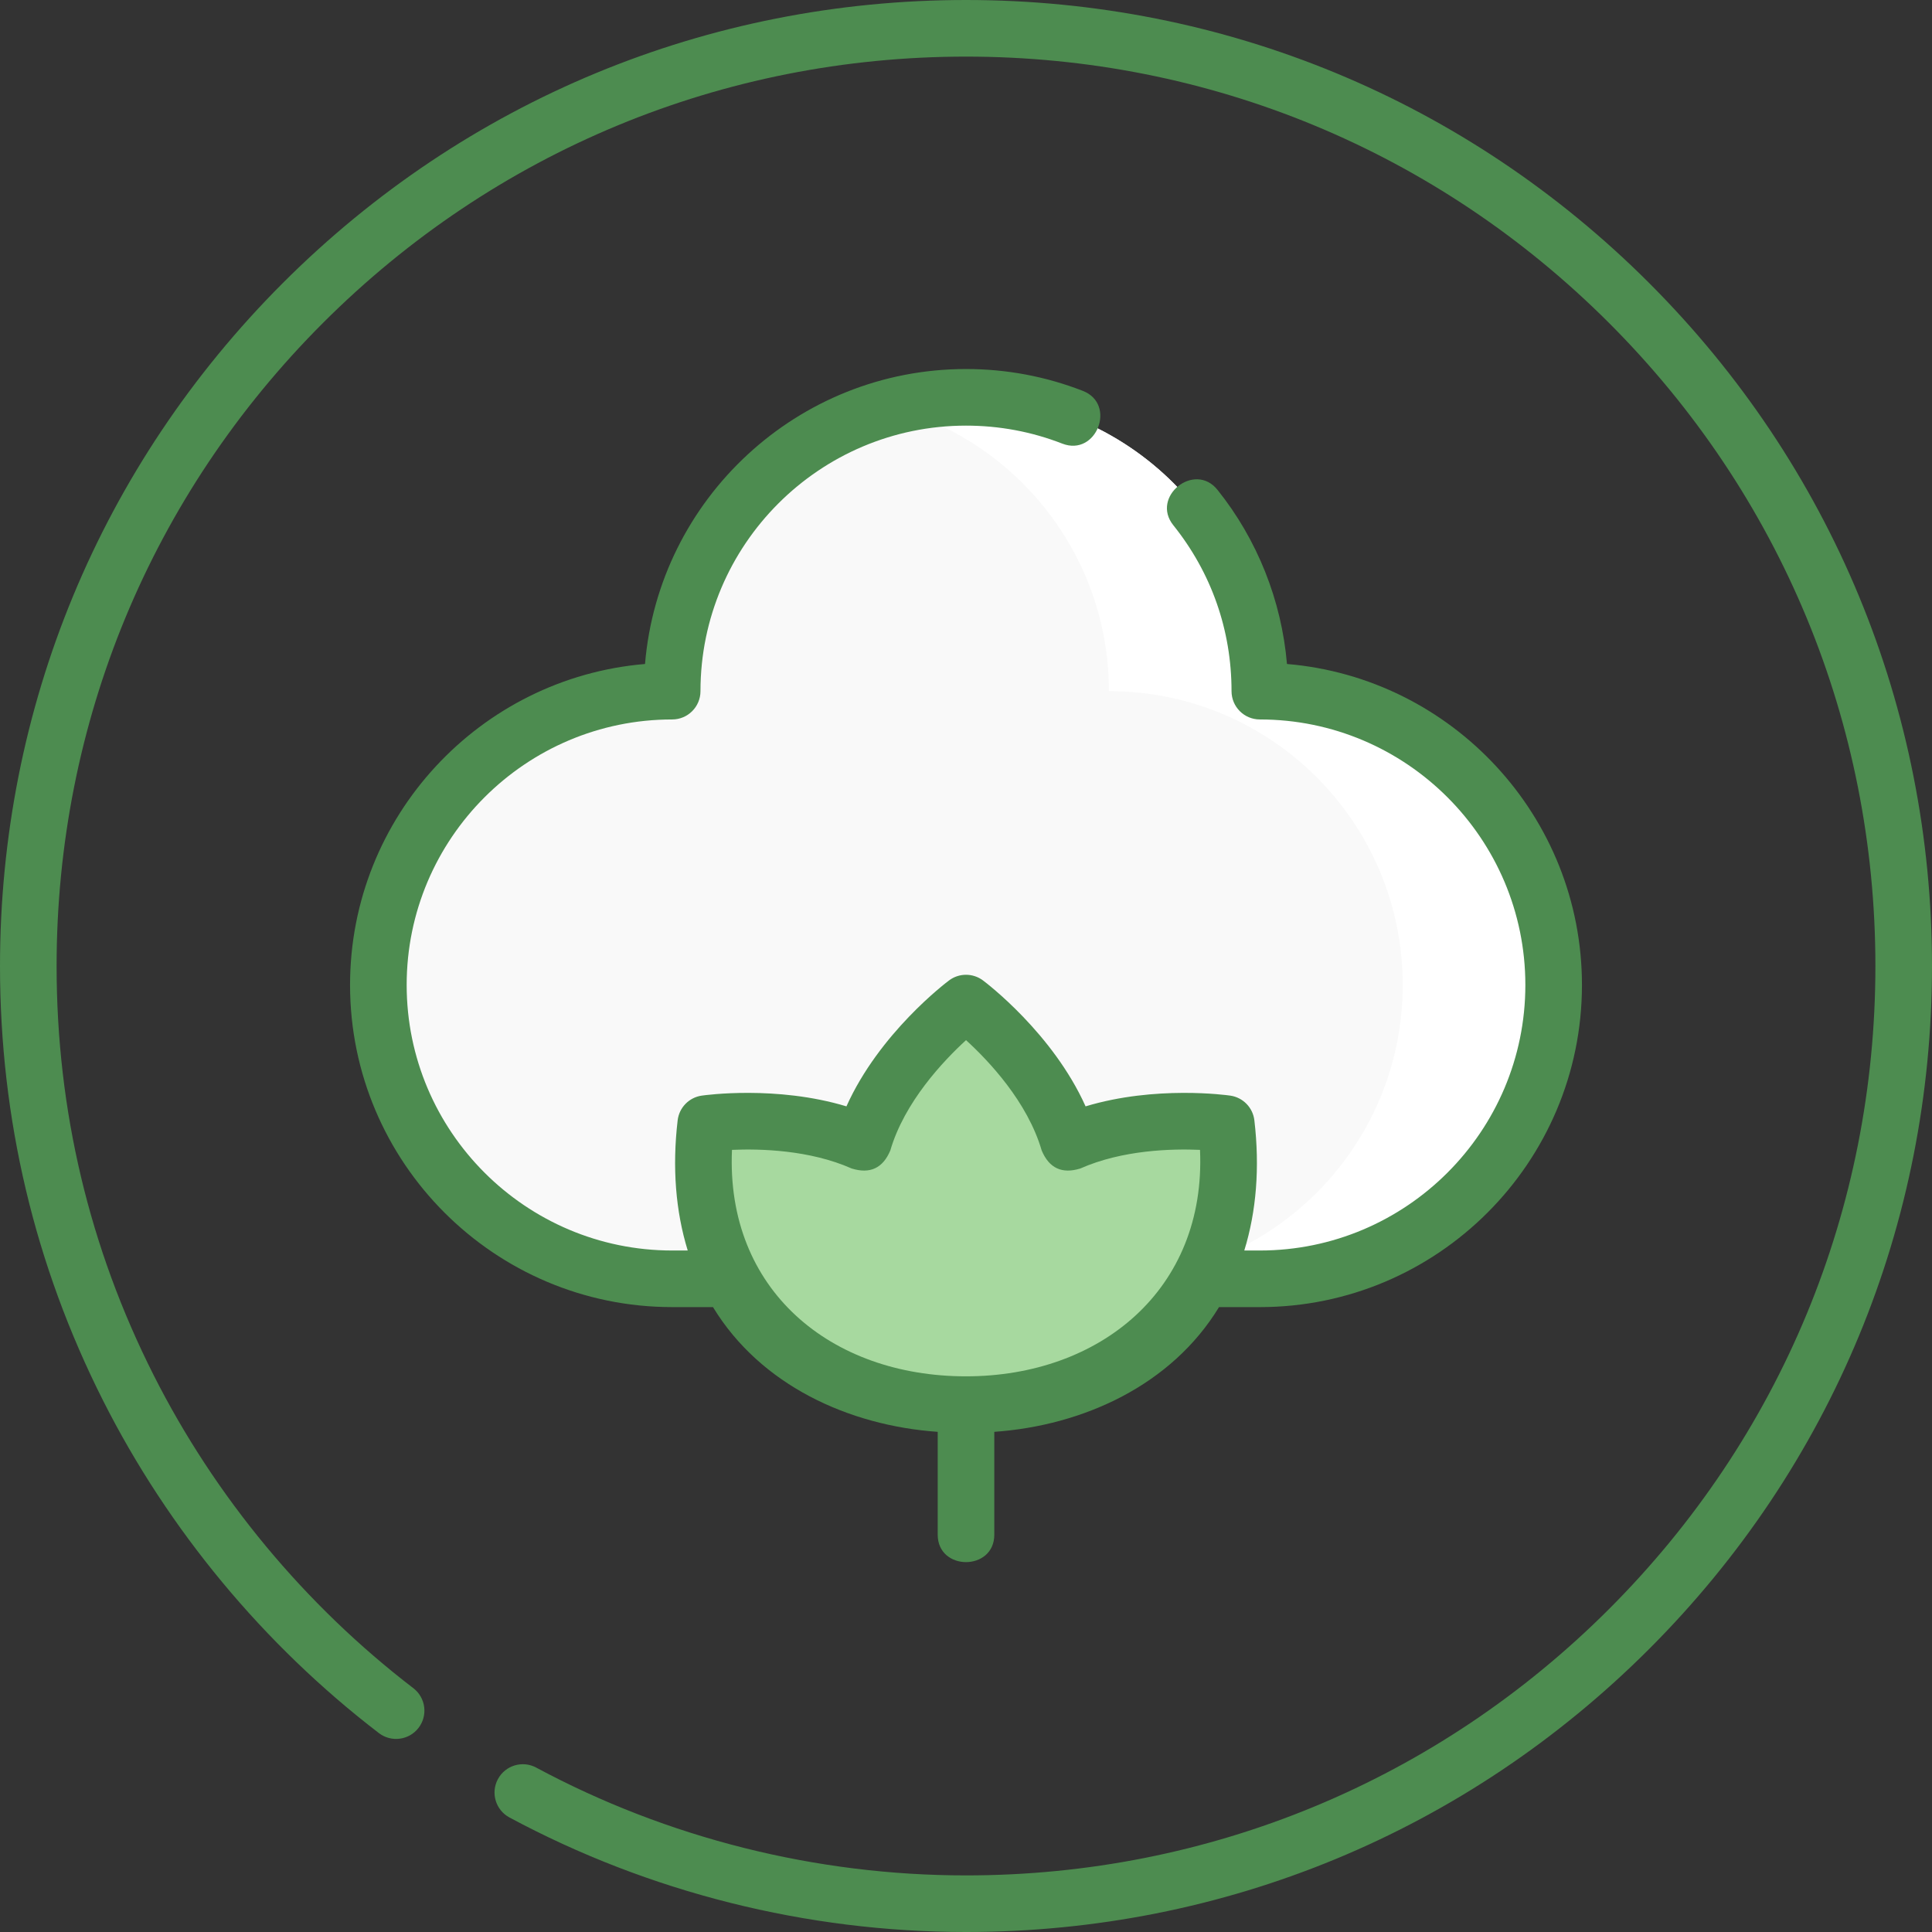
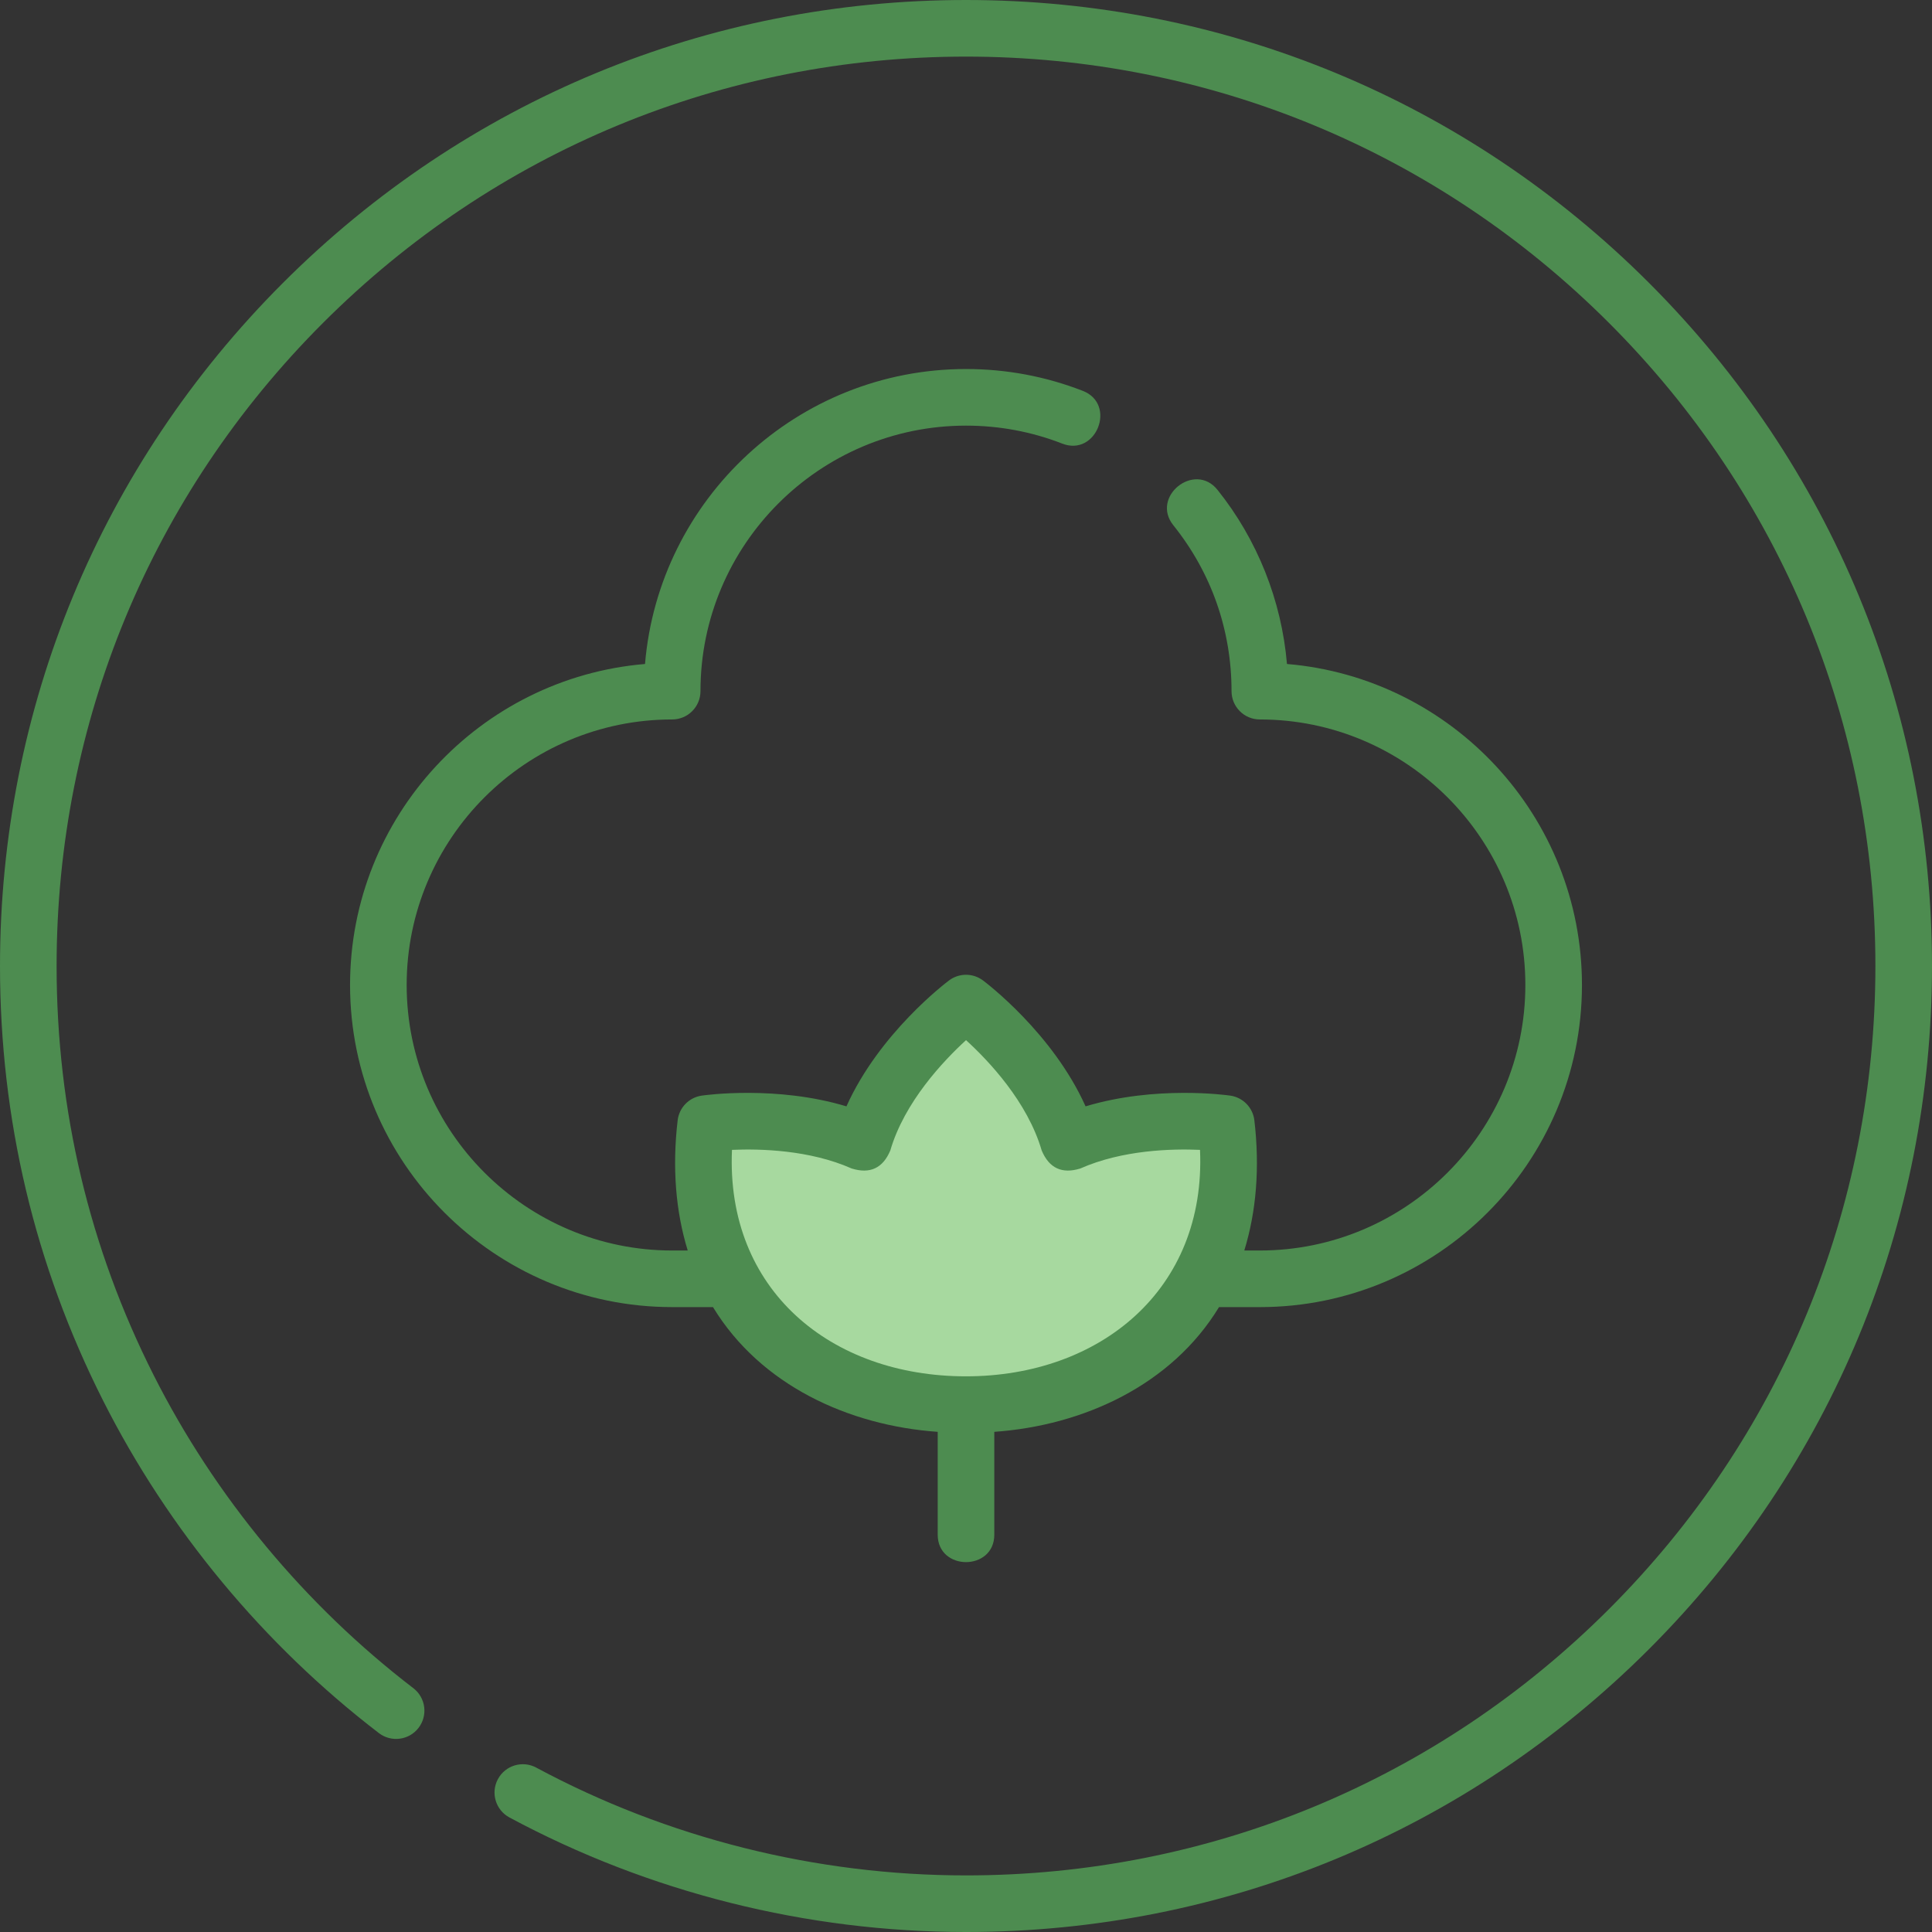
<svg xmlns="http://www.w3.org/2000/svg" version="1.1" width="512" height="512" x="0" y="0" viewBox="0 0 512 512" style="enable-background:new 0 0 512 512" xml:space="preserve" class="">
  <rect x="0" y="0" width="512" height="512" fill="#333333" stroke="none" />
  <g>
    <g>
      <g>
        <g>
-           <path d="m333.867 338.897c43.005 0 77.867-34.862 77.867-77.867s-34.862-77.867-77.867-77.867c0-43.005-34.862-77.867-77.867-77.867s-77.867 34.862-77.867 77.867c-43.005 0-77.867 34.862-77.867 77.867s34.862 77.867 77.867 77.867z" fill="#f9f9f9" data-original="#dbeeff" style="" class="" />
-           <path d="m333.867 183.163c0-43.005-34.862-77.867-77.867-77.867-6.916 0-13.616.913-20 2.605 33.311 8.83 57.867 39.173 57.867 75.262 43.005 0 77.867 34.862 77.867 77.867s-34.862 77.867-77.867 77.867h40c43.005 0 77.867-34.862 77.867-77.867s-34.863-77.867-77.867-77.867z" fill="#ffffff" data-original="#cce7ff" style="" class="" />
          <path d="m324.97 297.773s-22.889-3.303-41.705 5.03c-6.176-21.211-27.265-36.978-27.265-36.978s-21.089 15.767-27.265 36.978c-18.816-8.333-41.705-5.03-41.705-5.03-5.269 44.852 23.359 74.472 68.97 74.467 45.61-.005 74.24-29.611 68.97-74.467z" fill="#a7d99f" data-original="#9ee8c0" style="" class="" />
          <g>
            <path d="m324.97 297.773s-21.229-3.059-39.605 4.159c2.576 35.689-16.914 60.996-49.372 68.208 6.215 1.382 12.905 2.101 20.007 2.1 45.61-.005 74.24-29.611 68.97-74.467z" fill="#a7d99f" data-original="#8adeb0" style="" class="" />
          </g>
        </g>
      </g>
      <g>
        <path d="m437.02 74.98c-48.353-48.351-112.64-74.98-181.02-74.98s-132.667 26.629-181.02 74.98c-48.351 48.352-74.98 112.64-74.98 181.02 0 40.509 9.192 79.26 27.321 115.175 17.283 34.24 42.557 64.709 73.09 88.111 3.289 2.522 7.995 1.897 10.515-1.39 2.521-3.287 1.897-7.995-1.39-10.515-28.753-22.039-52.552-50.729-68.824-82.966-17.062-33.799-25.712-70.275-25.712-108.415 0-64.373 25.068-124.894 70.588-170.413 45.518-45.519 106.039-70.587 170.412-70.587s124.894 25.068 170.412 70.587c45.52 45.519 70.588 106.04 70.588 170.413s-25.068 124.894-70.588 170.412c-45.518 45.52-106.039 70.588-170.412 70.588-39.728 0-79.111-9.879-113.895-28.568-3.65-1.963-8.196-.594-10.156 3.057-1.961 3.648-.592 8.196 3.057 10.156 36.959 19.858 78.798 30.355 120.994 30.355 68.38 0 132.667-26.629 181.02-74.98 48.351-48.353 74.98-112.64 74.98-181.02s-26.629-132.668-74.98-181.02z" fill="#4d8c50" data-original="#000000" style="" class="" />
        <path d="m178.133 190.663c4.143 0 7.5-3.357 7.5-7.5 0-38.801 31.566-70.367 70.367-70.367 8.808 0 17.393 1.604 25.518 4.769 9.038 3.514 14.479-10.457 5.443-13.979-9.867-3.842-20.284-5.79-30.961-5.79-44.646 0-81.398 34.453-85.066 78.168-43.715 3.668-78.167 40.42-78.167 85.066 0 47.071 38.295 85.366 85.366 85.366h10.813c12.608 20.716 35.966 31.389 59.554 33.059v27.249c0 9.697 15 9.697 15 0v-27.25c23.595-1.674 46.956-12.361 59.553-33.057h10.814c47.071 0 85.366-38.295 85.366-85.366 0-44.649-34.455-81.403-78.173-85.067-1.434-16.8-7.846-32.965-18.416-46.152-6.065-7.567-17.77 1.814-11.705 9.381 10.093 12.592 15.428 27.797 15.428 43.972 0 4.143 3.357 7.5 7.5 7.5 38.8 0 70.366 31.566 70.366 70.367 0 38.8-31.566 70.366-70.366 70.366h-4.118c3.201-10.402 4.137-22.005 2.67-34.499-.397-3.376-3.014-6.063-6.378-6.548-.9-.129-19.813-2.752-38.354 2.846-8.686-19.373-26.357-32.751-27.195-33.378-2.664-1.99-6.318-1.99-8.982 0-.838.627-18.51 14.005-27.195 33.378-18.54-5.599-37.453-2.976-38.354-2.846-3.364.485-5.98 3.172-6.378 6.548-1.468 12.494-.532 24.096 2.669 34.499h-4.117c-38.8 0-70.366-31.566-70.366-70.366-.002-38.803 31.564-70.369 70.364-70.369zm15.85 114.063c7.421-.326 20.554-.009 31.715 4.935 4.854 1.512 8.266-.075 10.238-4.761 3.74-12.848 14.07-23.756 20.073-29.252 5.999 5.476 16.294 16.338 20.054 29.252 1.972 4.685 5.385 6.272 10.238 4.761 11.162-4.943 24.293-5.261 31.715-4.935 1.65 36.993-26.472 60.011-62.018 60.015-35.878-.001-63.668-22.938-62.015-60.015z" fill="#4d8c50" data-original="#000000" style="" class="" />
      </g>
    </g>
  </g>
</svg>